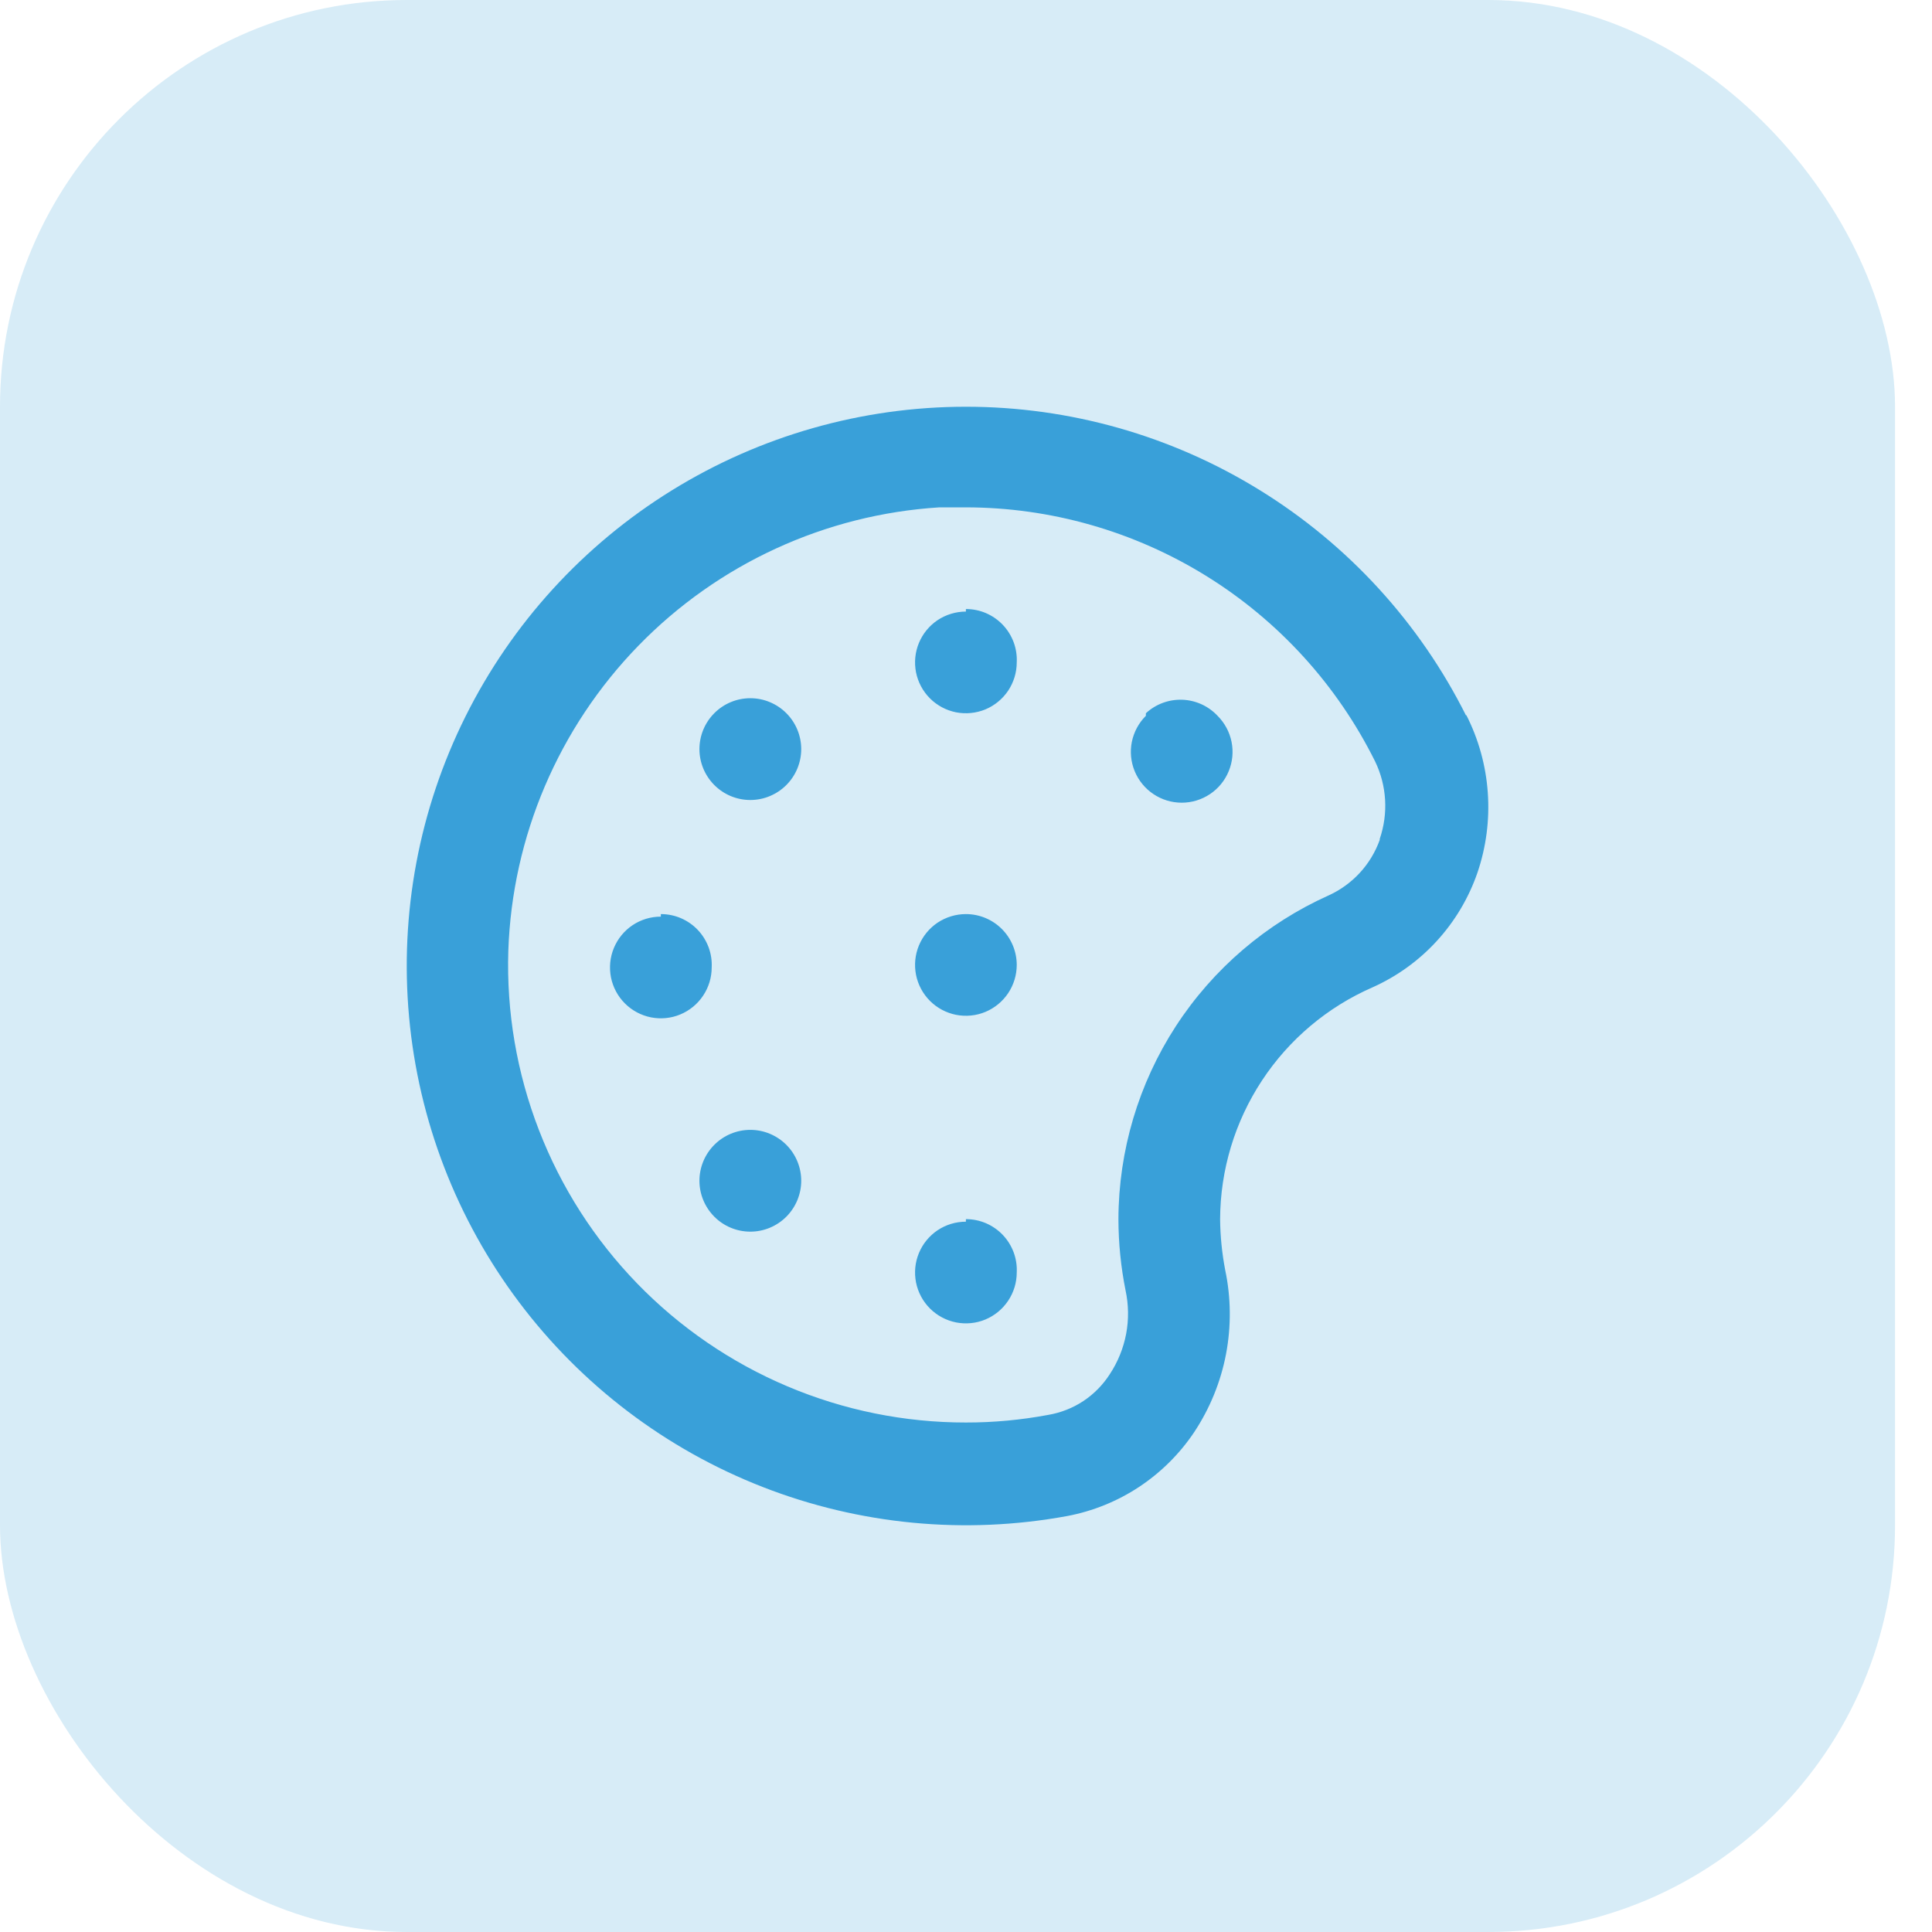
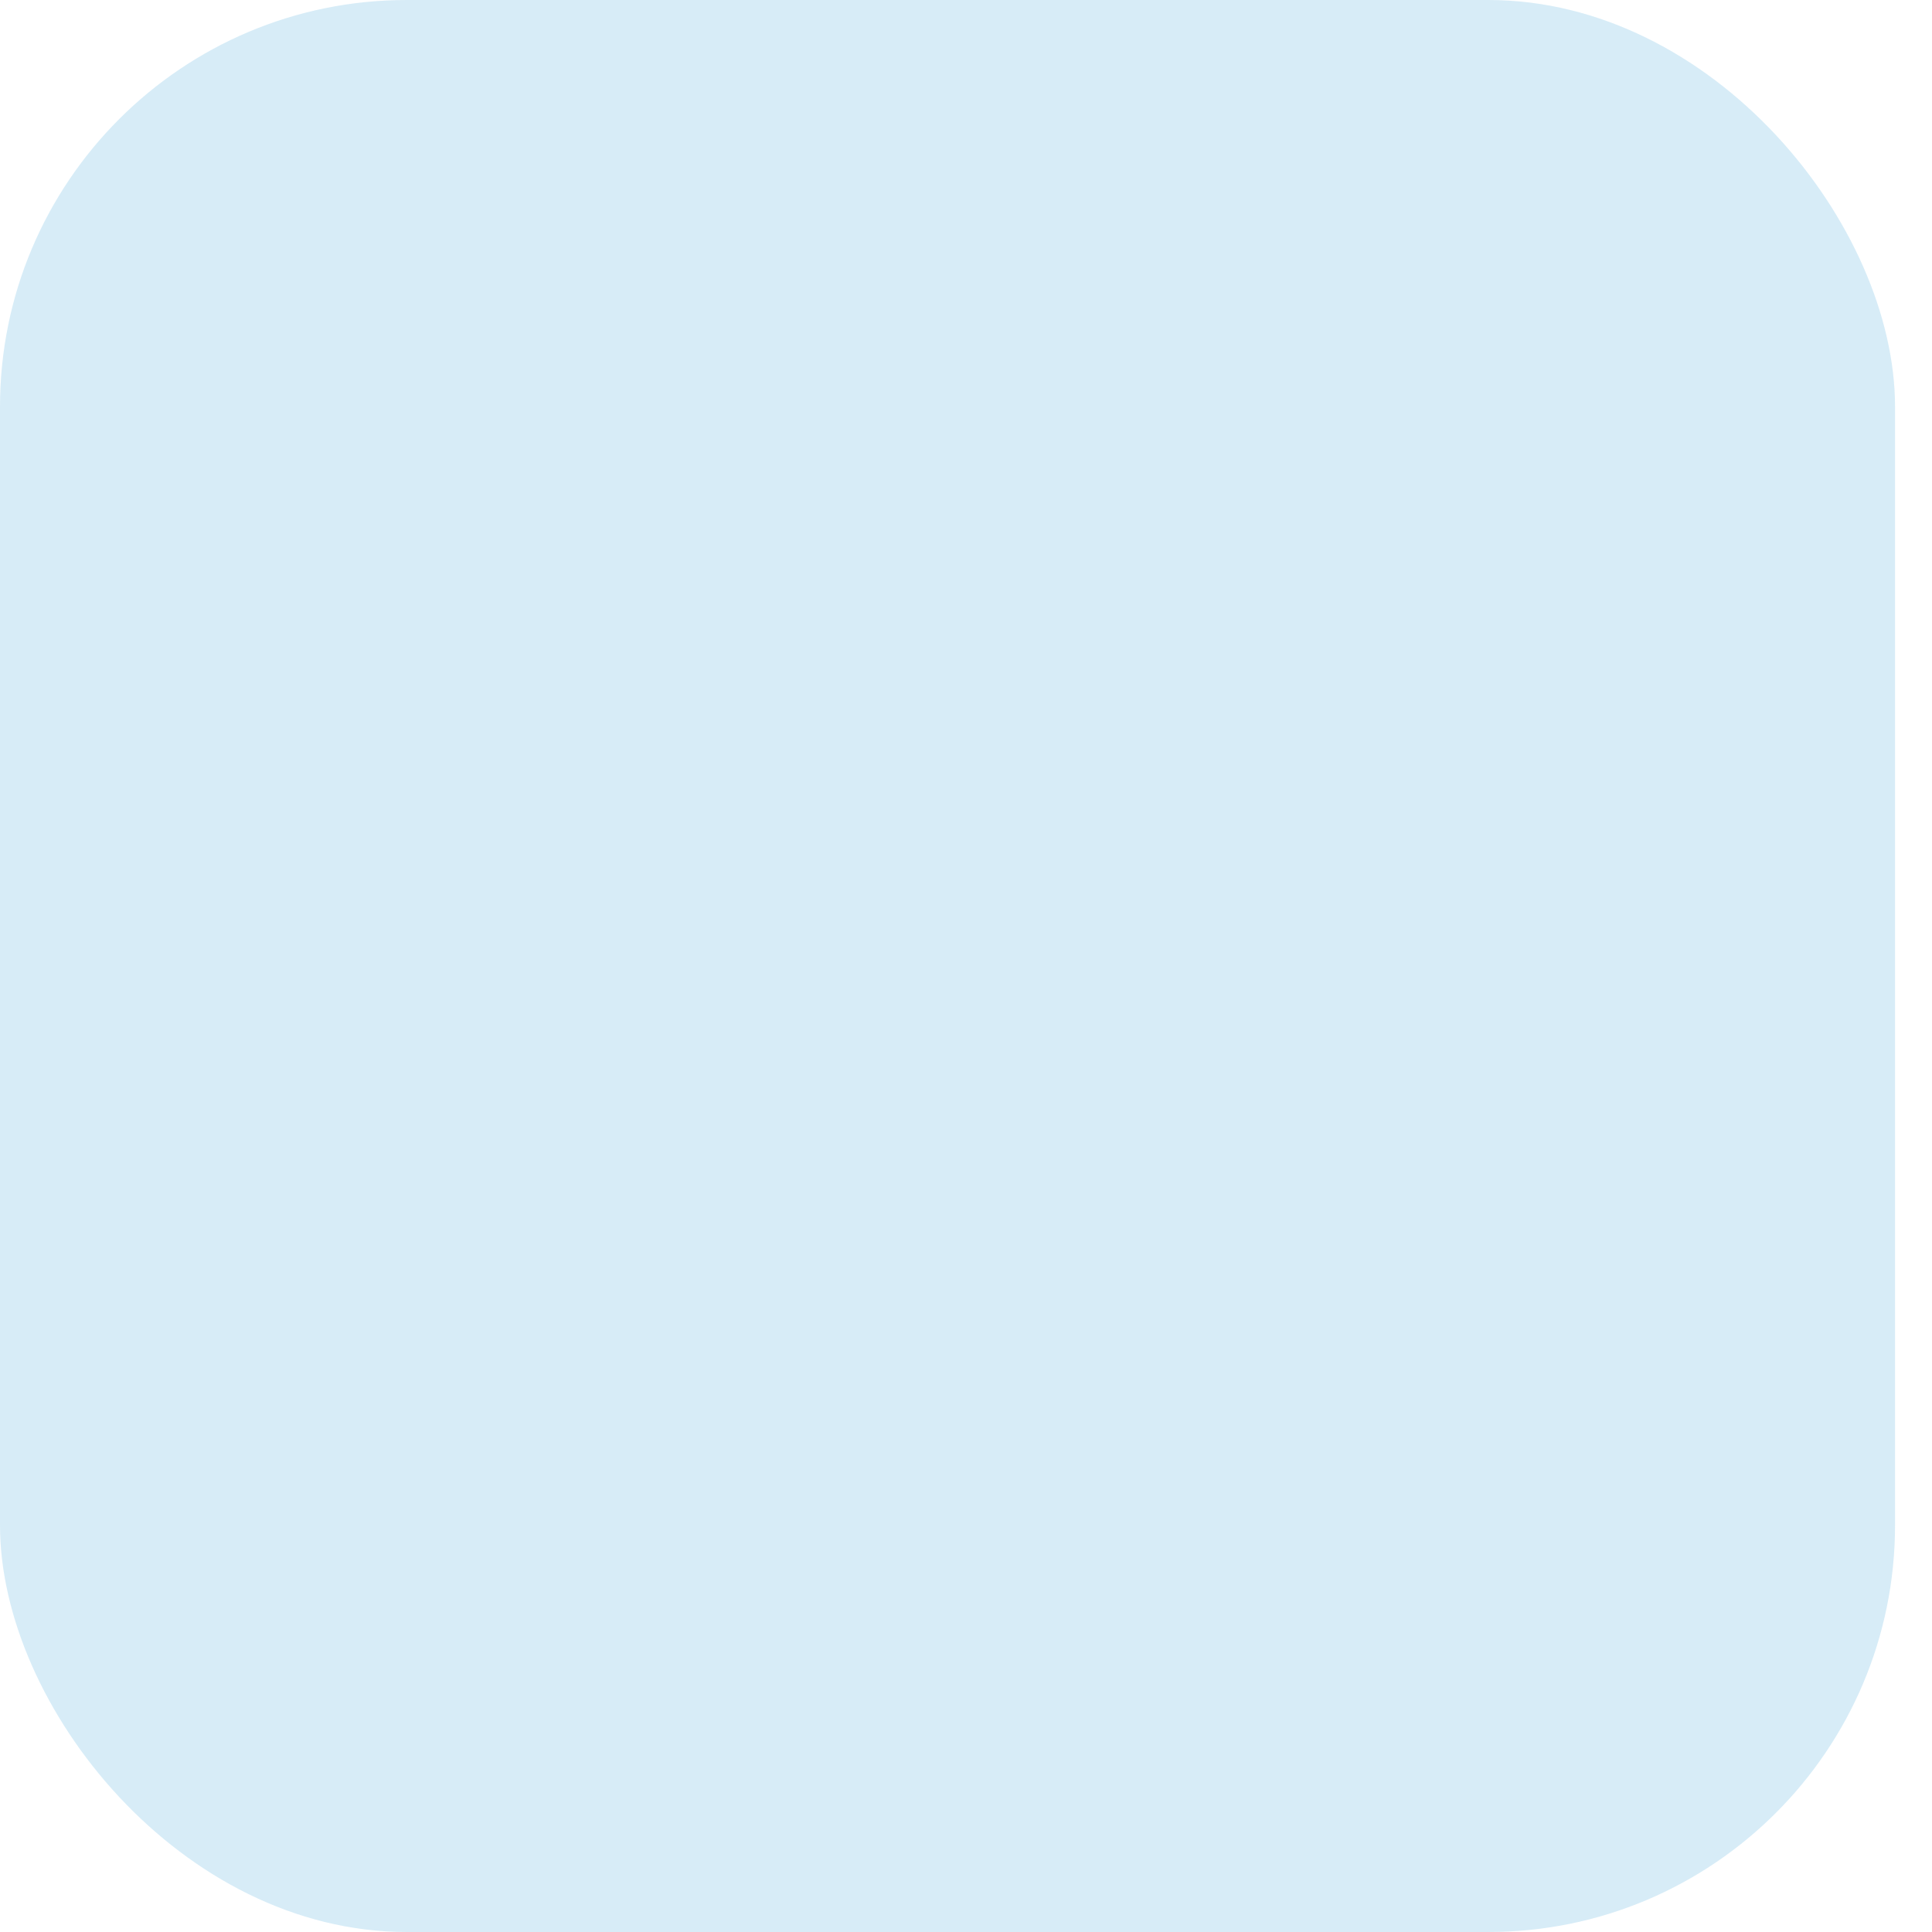
<svg xmlns="http://www.w3.org/2000/svg" width="38" height="38" viewBox="0 0 38 38" fill="none">
  <rect width="37.273" height="38" rx="8" fill="#39A0D9" fill-opacity="0.2" />
-   <path d="M14.048 22.519C13.862 22.706 13.757 22.96 13.757 23.224C13.757 23.488 13.862 23.741 14.048 23.929C14.141 24.023 14.251 24.097 14.373 24.148C14.495 24.199 14.626 24.225 14.758 24.225C14.89 24.225 15.021 24.199 15.142 24.148C15.264 24.097 15.375 24.023 15.468 23.929C15.654 23.741 15.759 23.488 15.759 23.224C15.759 22.96 15.654 22.706 15.468 22.519C15.375 22.425 15.264 22.351 15.142 22.3C15.021 22.249 14.89 22.223 14.758 22.223C14.626 22.223 14.495 22.249 14.373 22.3C14.251 22.351 14.141 22.425 14.048 22.519V22.519ZM14.048 14.029C13.862 14.216 13.757 14.47 13.757 14.734C13.757 14.998 13.862 15.252 14.048 15.439C14.141 15.533 14.251 15.607 14.373 15.658C14.495 15.709 14.626 15.735 14.758 15.735C14.89 15.735 15.021 15.709 15.142 15.658C15.264 15.607 15.375 15.533 15.468 15.439C15.654 15.252 15.759 14.998 15.759 14.734C15.759 14.47 15.654 14.216 15.468 14.029C15.375 13.935 15.264 13.861 15.142 13.81C15.021 13.759 14.89 13.733 14.758 13.733C14.626 13.733 14.495 13.759 14.373 13.81C14.251 13.861 14.141 13.935 14.048 14.029ZM18.998 24.029C18.8 24.029 18.607 24.087 18.442 24.197C18.278 24.307 18.15 24.463 18.074 24.646C17.998 24.829 17.979 25.03 18.017 25.224C18.056 25.418 18.151 25.596 18.291 25.736C18.431 25.876 18.609 25.971 18.803 26.01C18.997 26.048 19.198 26.029 19.381 25.953C19.563 25.877 19.719 25.749 19.829 25.584C19.939 25.42 19.998 25.227 19.998 25.029C20.005 24.893 19.984 24.758 19.937 24.631C19.889 24.504 19.817 24.387 19.723 24.289C19.63 24.191 19.517 24.113 19.392 24.059C19.268 24.006 19.134 23.979 18.998 23.979V24.029ZM12.998 18.029C12.8 18.029 12.607 18.087 12.442 18.197C12.278 18.307 12.15 18.463 12.074 18.646C11.998 18.829 11.979 19.03 12.017 19.224C12.056 19.418 12.151 19.596 12.291 19.736C12.431 19.876 12.609 19.971 12.803 20.01C12.997 20.048 13.198 20.029 13.38 19.953C13.563 19.877 13.719 19.749 13.829 19.584C13.939 19.42 13.998 19.227 13.998 19.029C14.005 18.893 13.984 18.758 13.937 18.631C13.889 18.504 13.817 18.387 13.723 18.289C13.63 18.191 13.517 18.113 13.392 18.059C13.268 18.006 13.133 17.979 12.998 17.979V18.029ZM18.998 12.029C18.8 12.029 18.607 12.088 18.442 12.197C18.278 12.307 18.15 12.463 18.074 12.646C17.998 12.829 17.979 13.03 18.017 13.224C18.056 13.418 18.151 13.596 18.291 13.736C18.431 13.876 18.609 13.971 18.803 14.01C18.997 14.048 19.198 14.028 19.381 13.953C19.563 13.877 19.719 13.749 19.829 13.585C19.939 13.42 19.998 13.227 19.998 13.029C20.005 12.893 19.984 12.758 19.937 12.631C19.889 12.504 19.817 12.387 19.723 12.289C19.63 12.191 19.517 12.113 19.392 12.059C19.268 12.006 19.134 11.979 18.998 11.979V12.029ZM22.538 14.079C22.397 14.219 22.302 14.397 22.262 14.591C22.223 14.785 22.243 14.986 22.318 15.169C22.394 15.352 22.522 15.509 22.687 15.619C22.851 15.729 23.045 15.788 23.243 15.788C23.441 15.788 23.634 15.729 23.799 15.619C23.964 15.509 24.092 15.352 24.167 15.169C24.243 14.986 24.262 14.785 24.223 14.591C24.184 14.397 24.088 14.219 23.948 14.079C23.767 13.886 23.517 13.772 23.253 13.763C22.989 13.754 22.732 13.849 22.538 14.029V14.079ZM28.838 14.079C27.924 12.251 26.518 10.714 24.779 9.641C23.041 8.567 21.037 7.999 18.993 8C16.95 8.001 14.947 8.572 13.209 9.648C11.472 10.723 10.068 12.262 9.156 14.091C8.244 15.919 7.86 17.966 8.046 20.001C8.232 22.036 8.981 23.98 10.21 25.613C11.438 27.246 13.097 28.504 15.001 29.247C16.905 29.99 18.978 30.188 20.988 29.819C21.493 29.724 21.975 29.529 22.404 29.246C22.833 28.962 23.202 28.596 23.488 28.169C23.796 27.704 24.009 27.183 24.114 26.635C24.218 26.088 24.213 25.524 24.098 24.979C24.035 24.649 24.001 24.314 23.998 23.979C24.002 23.01 24.288 22.063 24.821 21.253C25.353 20.444 26.11 19.806 26.998 19.419C27.477 19.204 27.907 18.894 28.261 18.507C28.615 18.12 28.886 17.665 29.058 17.169C29.231 16.662 29.301 16.126 29.263 15.592C29.226 15.057 29.081 14.536 28.838 14.059V14.079ZM27.138 16.519C27.052 16.758 26.92 16.978 26.748 17.165C26.576 17.352 26.369 17.503 26.138 17.609C24.908 18.16 23.863 19.053 23.128 20.183C22.394 21.313 22.002 22.631 21.998 23.979C21.999 24.449 22.046 24.918 22.138 25.379C22.199 25.661 22.203 25.952 22.15 26.235C22.096 26.519 21.987 26.788 21.828 27.029C21.693 27.239 21.516 27.419 21.308 27.557C21.099 27.695 20.864 27.787 20.618 27.829C20.084 27.929 19.541 27.98 18.998 27.979C17.792 27.98 16.598 27.738 15.488 27.268C14.377 26.798 13.372 26.11 12.533 25.245C11.693 24.379 11.036 23.354 10.601 22.229C10.165 21.105 9.96 19.904 9.998 18.699C10.075 16.452 10.987 14.314 12.555 12.702C14.122 11.09 16.234 10.119 18.478 9.979H18.988C20.664 9.979 22.306 10.448 23.73 11.331C25.154 12.214 26.303 13.478 27.048 14.979C27.277 15.454 27.309 16 27.138 16.499V16.519ZM18.998 17.979C18.8 17.979 18.607 18.038 18.442 18.147C18.278 18.257 18.15 18.413 18.074 18.596C17.998 18.779 17.979 18.98 18.017 19.174C18.056 19.368 18.151 19.546 18.291 19.686C18.431 19.826 18.609 19.921 18.803 19.96C18.997 19.998 19.198 19.979 19.381 19.903C19.563 19.827 19.719 19.699 19.829 19.535C19.939 19.37 19.998 19.177 19.998 18.979C19.998 18.714 19.892 18.459 19.705 18.272C19.517 18.084 19.263 17.979 18.998 17.979Z" fill="#39A0D9" />
</svg>